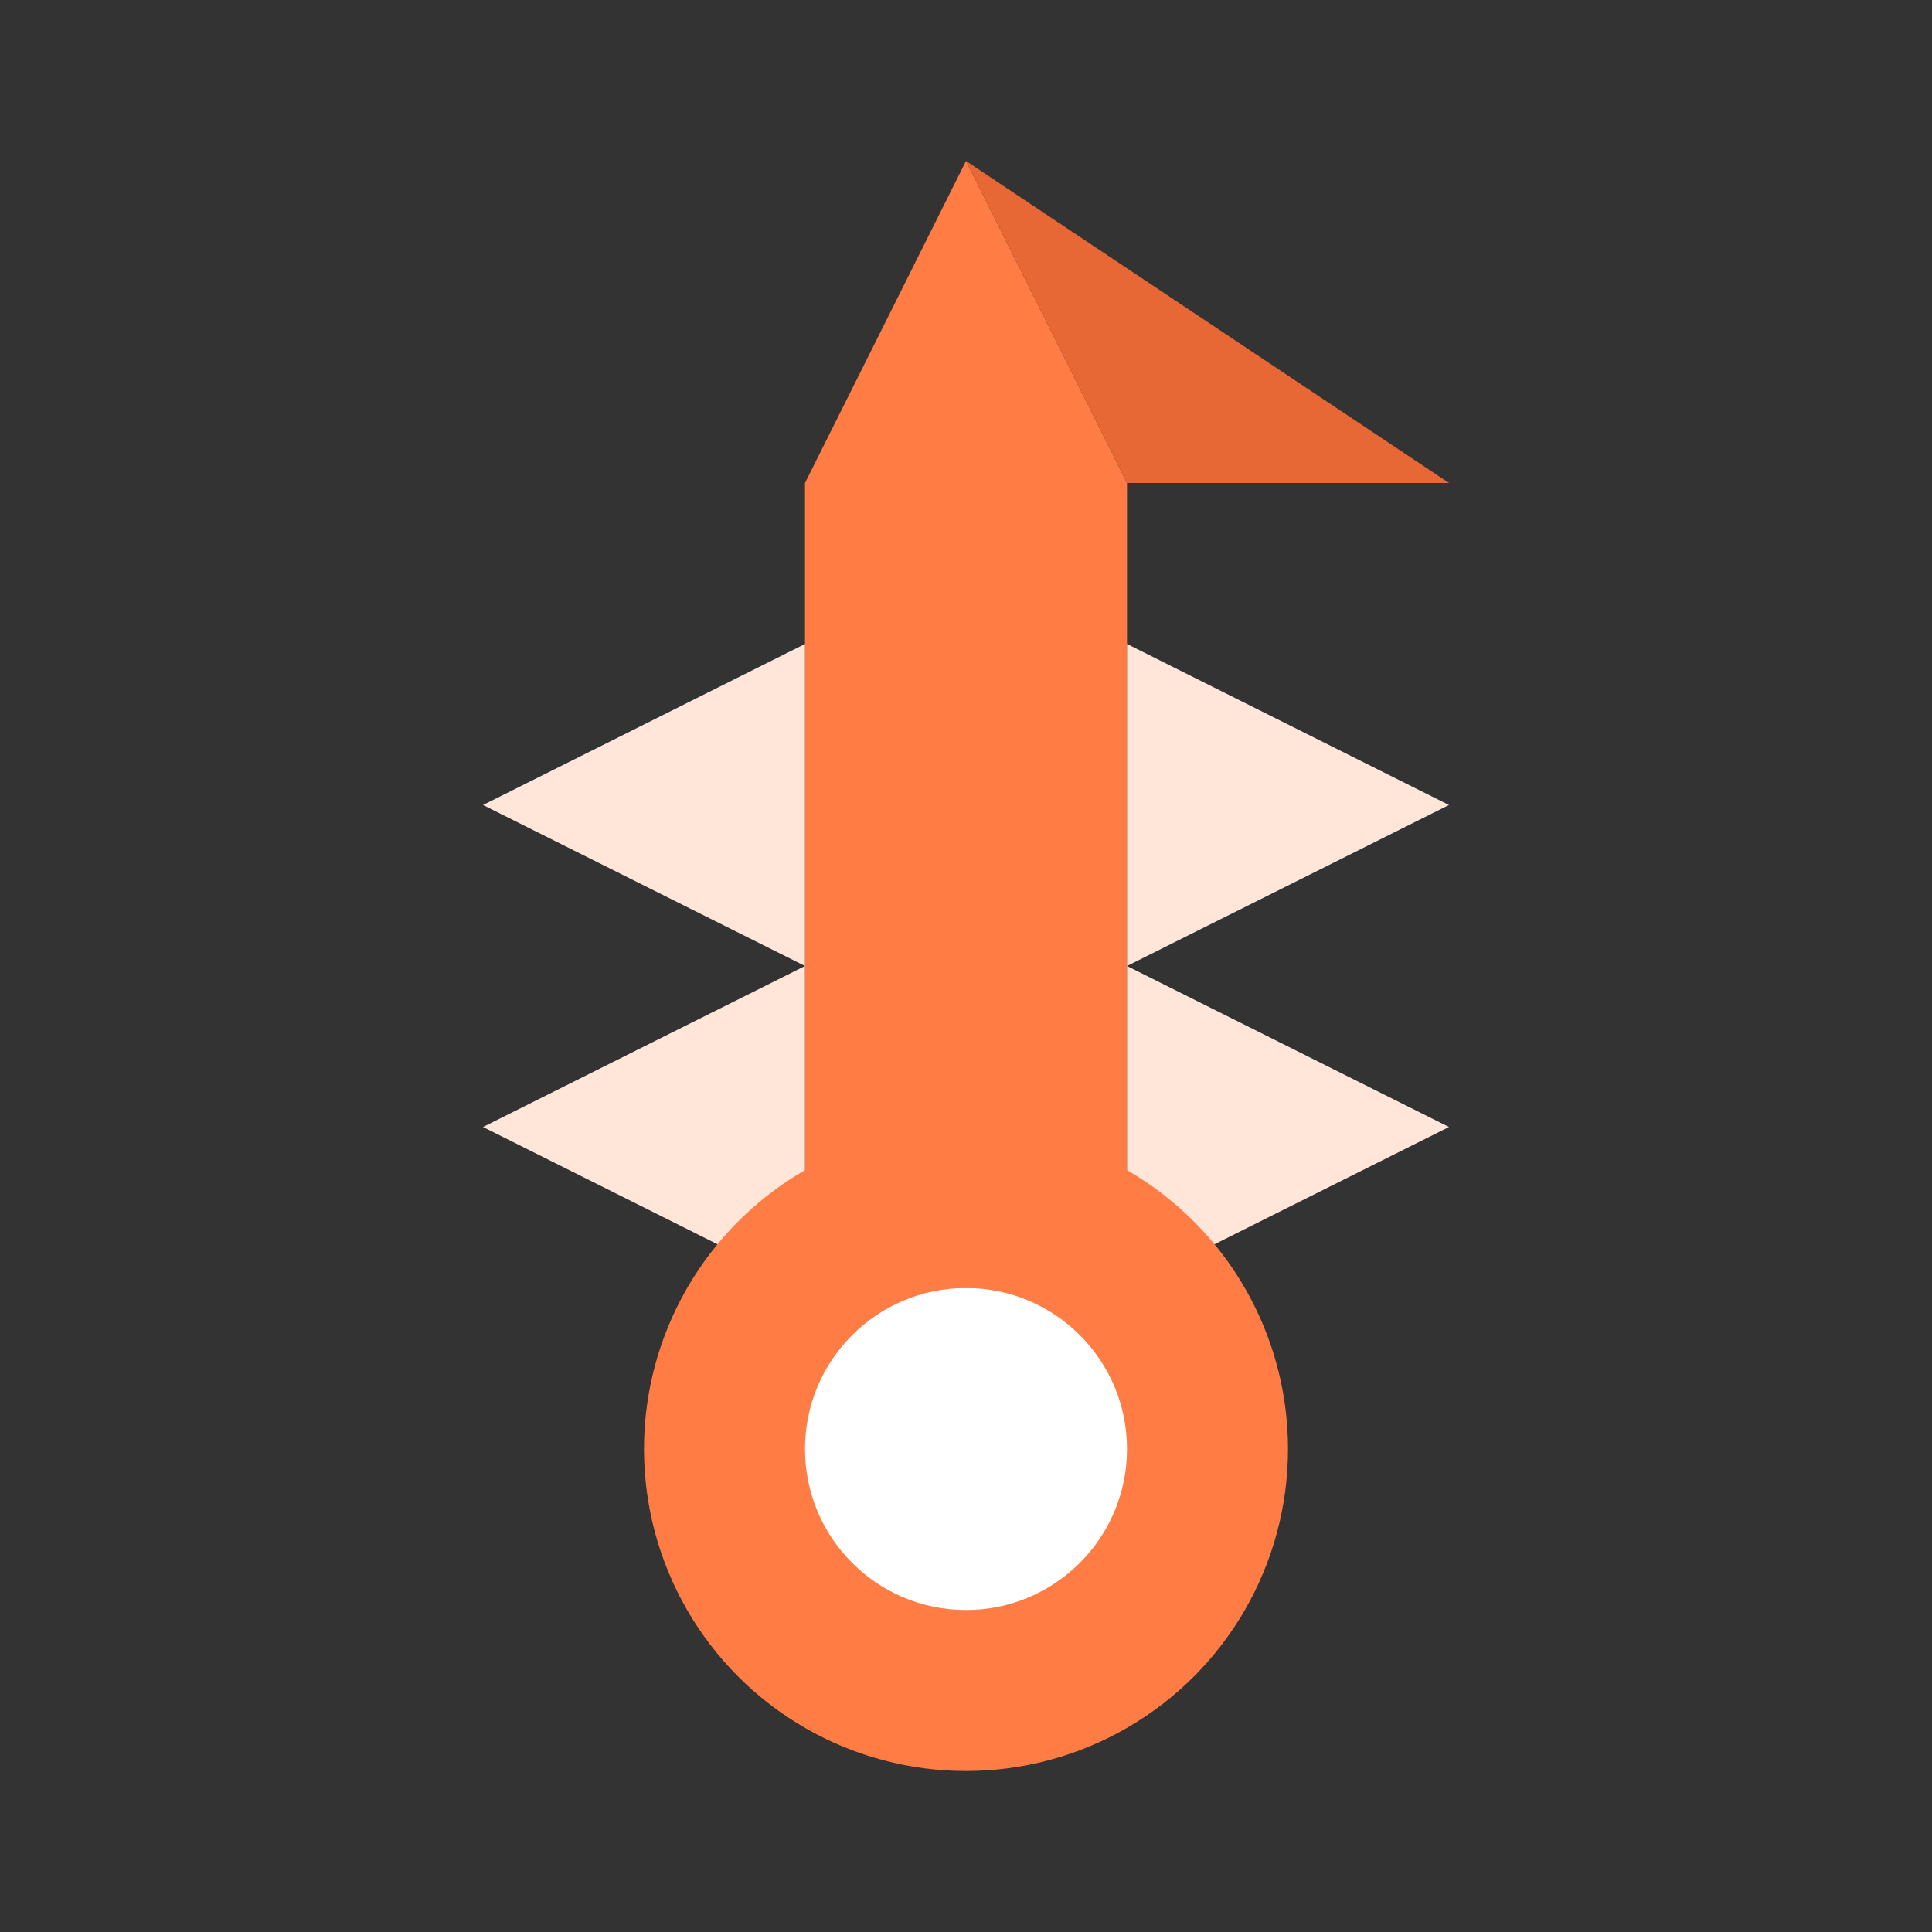
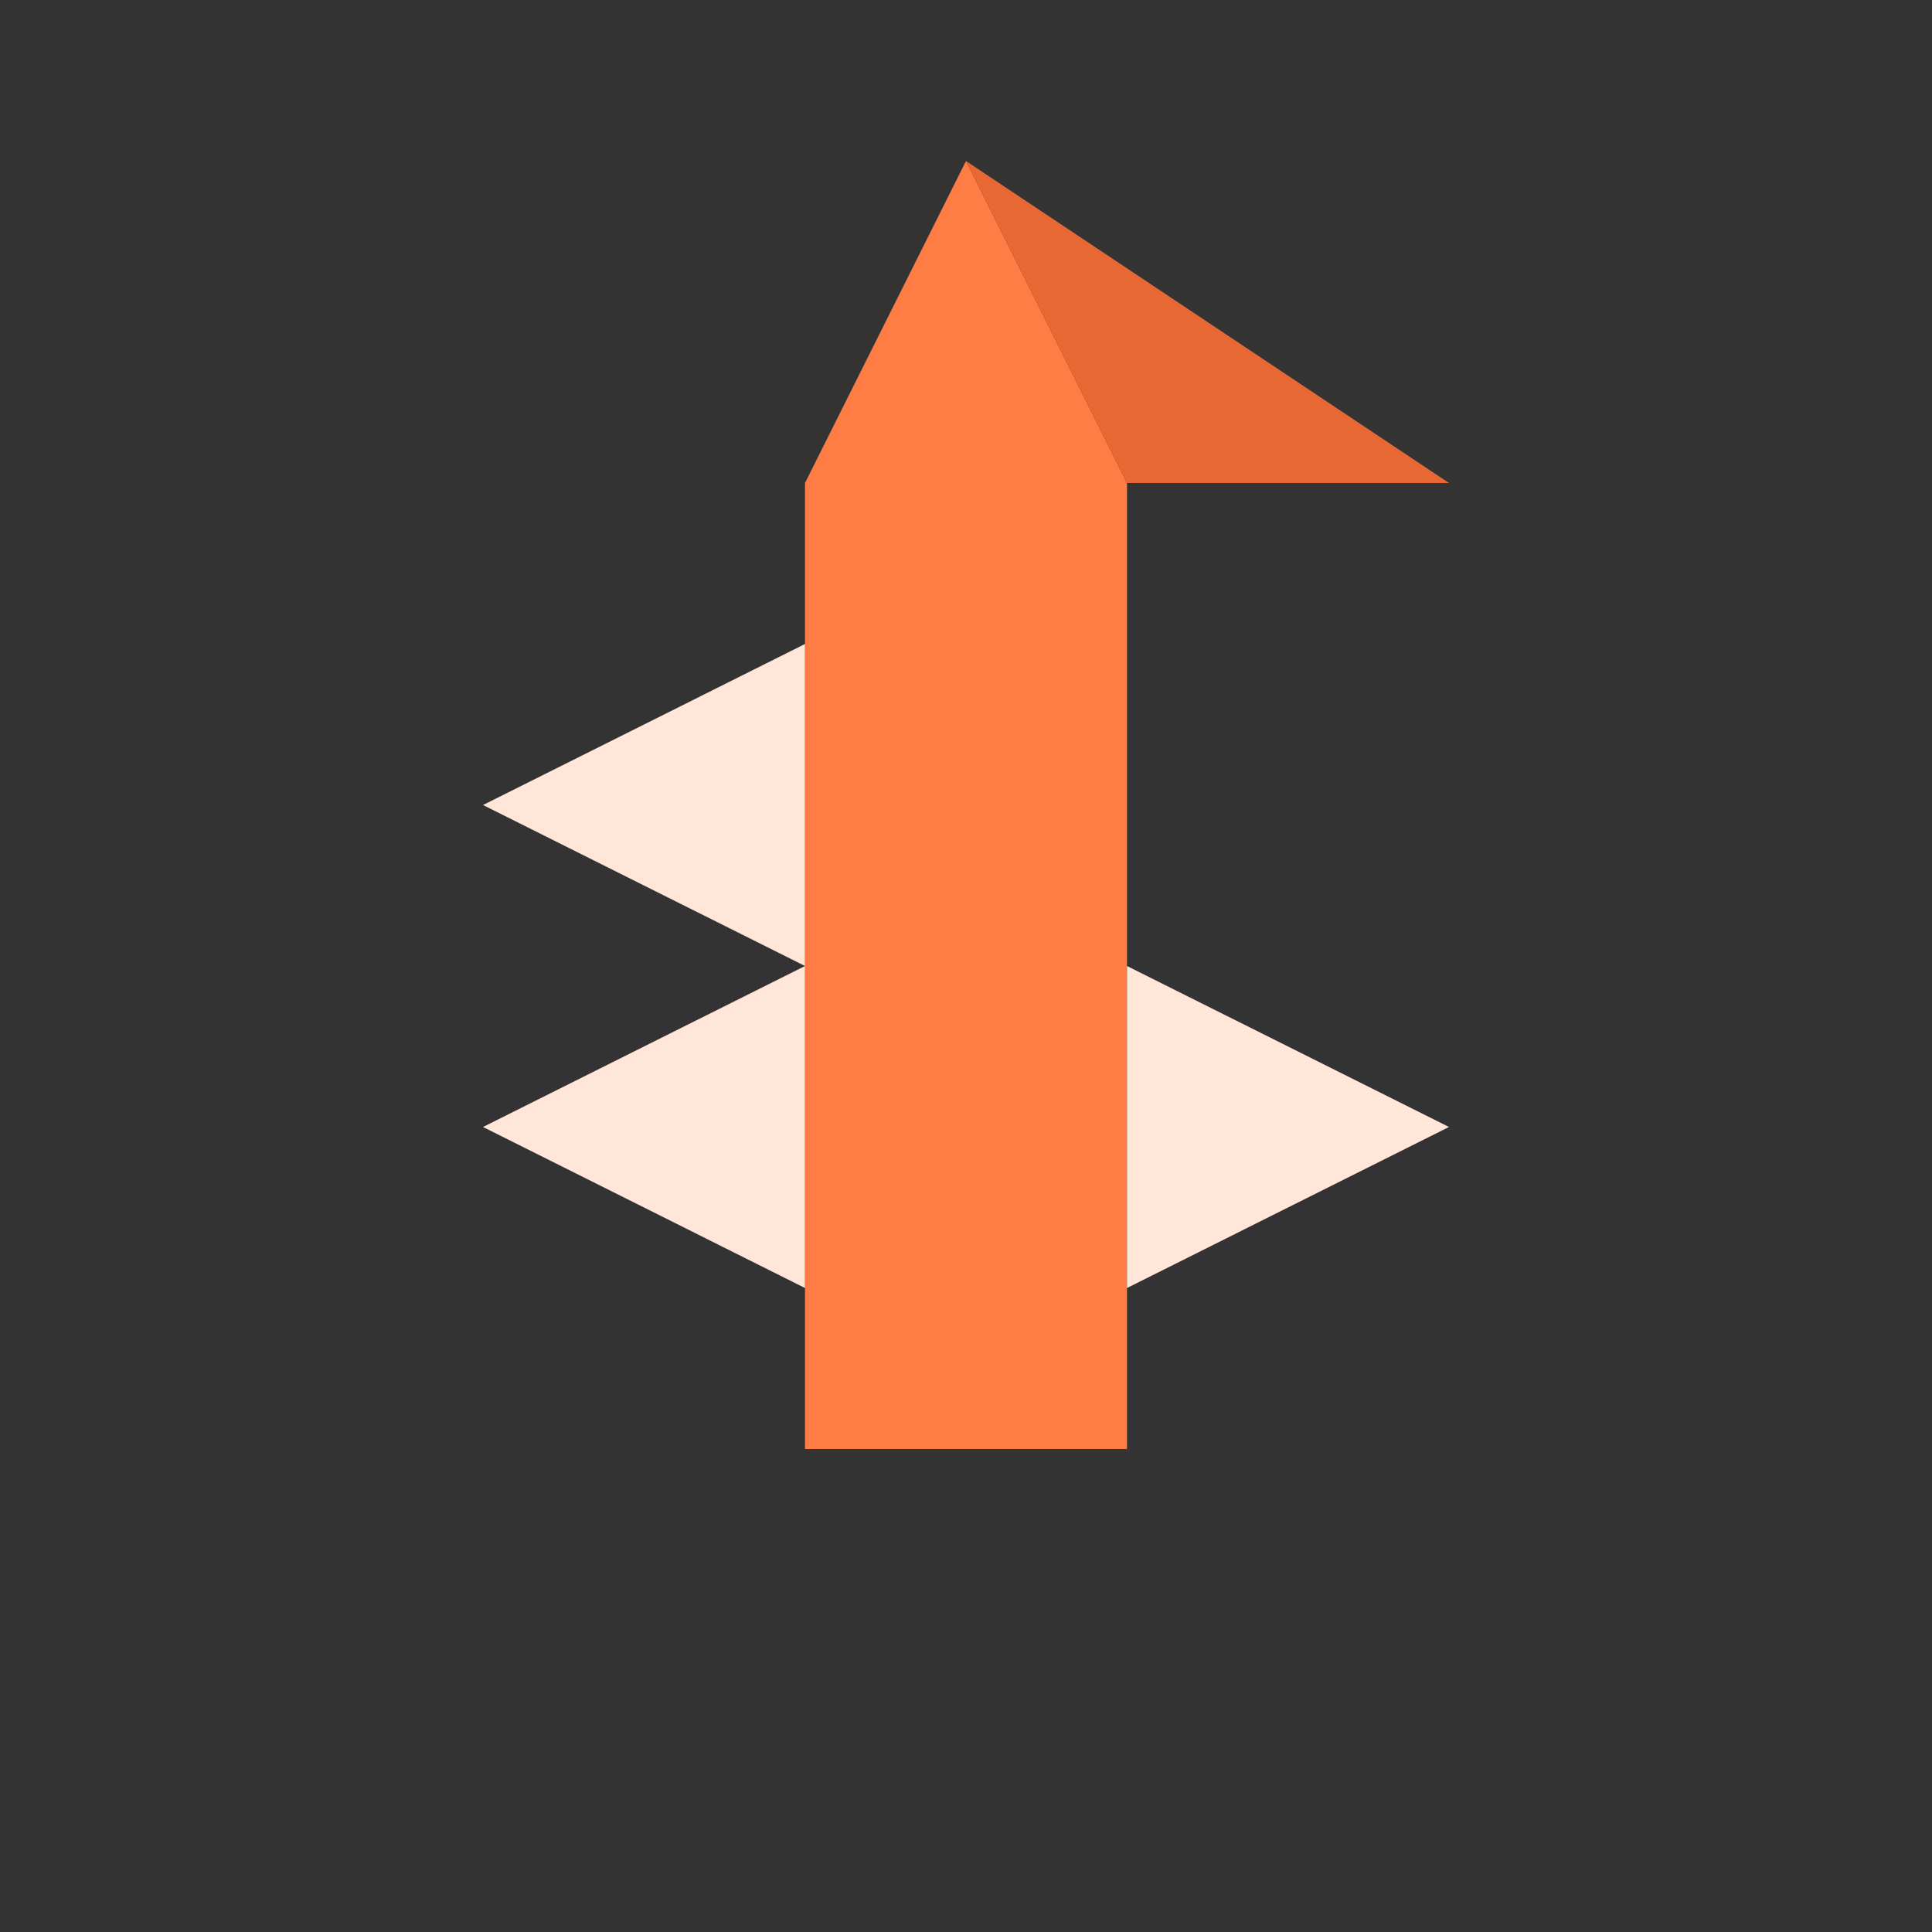
<svg xmlns="http://www.w3.org/2000/svg" width="24" height="24" viewBox="0 0 24 24" fill="none">
  <rect x="0" y="0" width="24" height="24" fill="#333333" stroke="none" />
  <path d="M12 2L10 6H14L12 2Z" fill="#FF7D45" />
  <path d="M12 2L14 6H18L12 2Z" fill="#E86835" />
  <rect x="10" y="6" width="4" height="12" fill="#FF7D45" />
  <path d="M6 10L10 8V12L6 10Z" fill="#FFE6D9" />
-   <path d="M18 10L14 8V12L18 10Z" fill="#FFE6D9" />
+   <path d="M18 10V12L18 10Z" fill="#FFE6D9" />
  <path d="M6 14L10 16V12L6 14Z" fill="#FFE6D9" />
  <path d="M18 14L14 16V12L18 14Z" fill="#FFE6D9" />
-   <circle cx="12" cy="18" r="4" fill="#FF7D45" />
-   <circle cx="12" cy="18" r="2" fill="white" />
-   <path d="M12 14L12 16" stroke="#FF7D45" stroke-width="1" />
</svg>